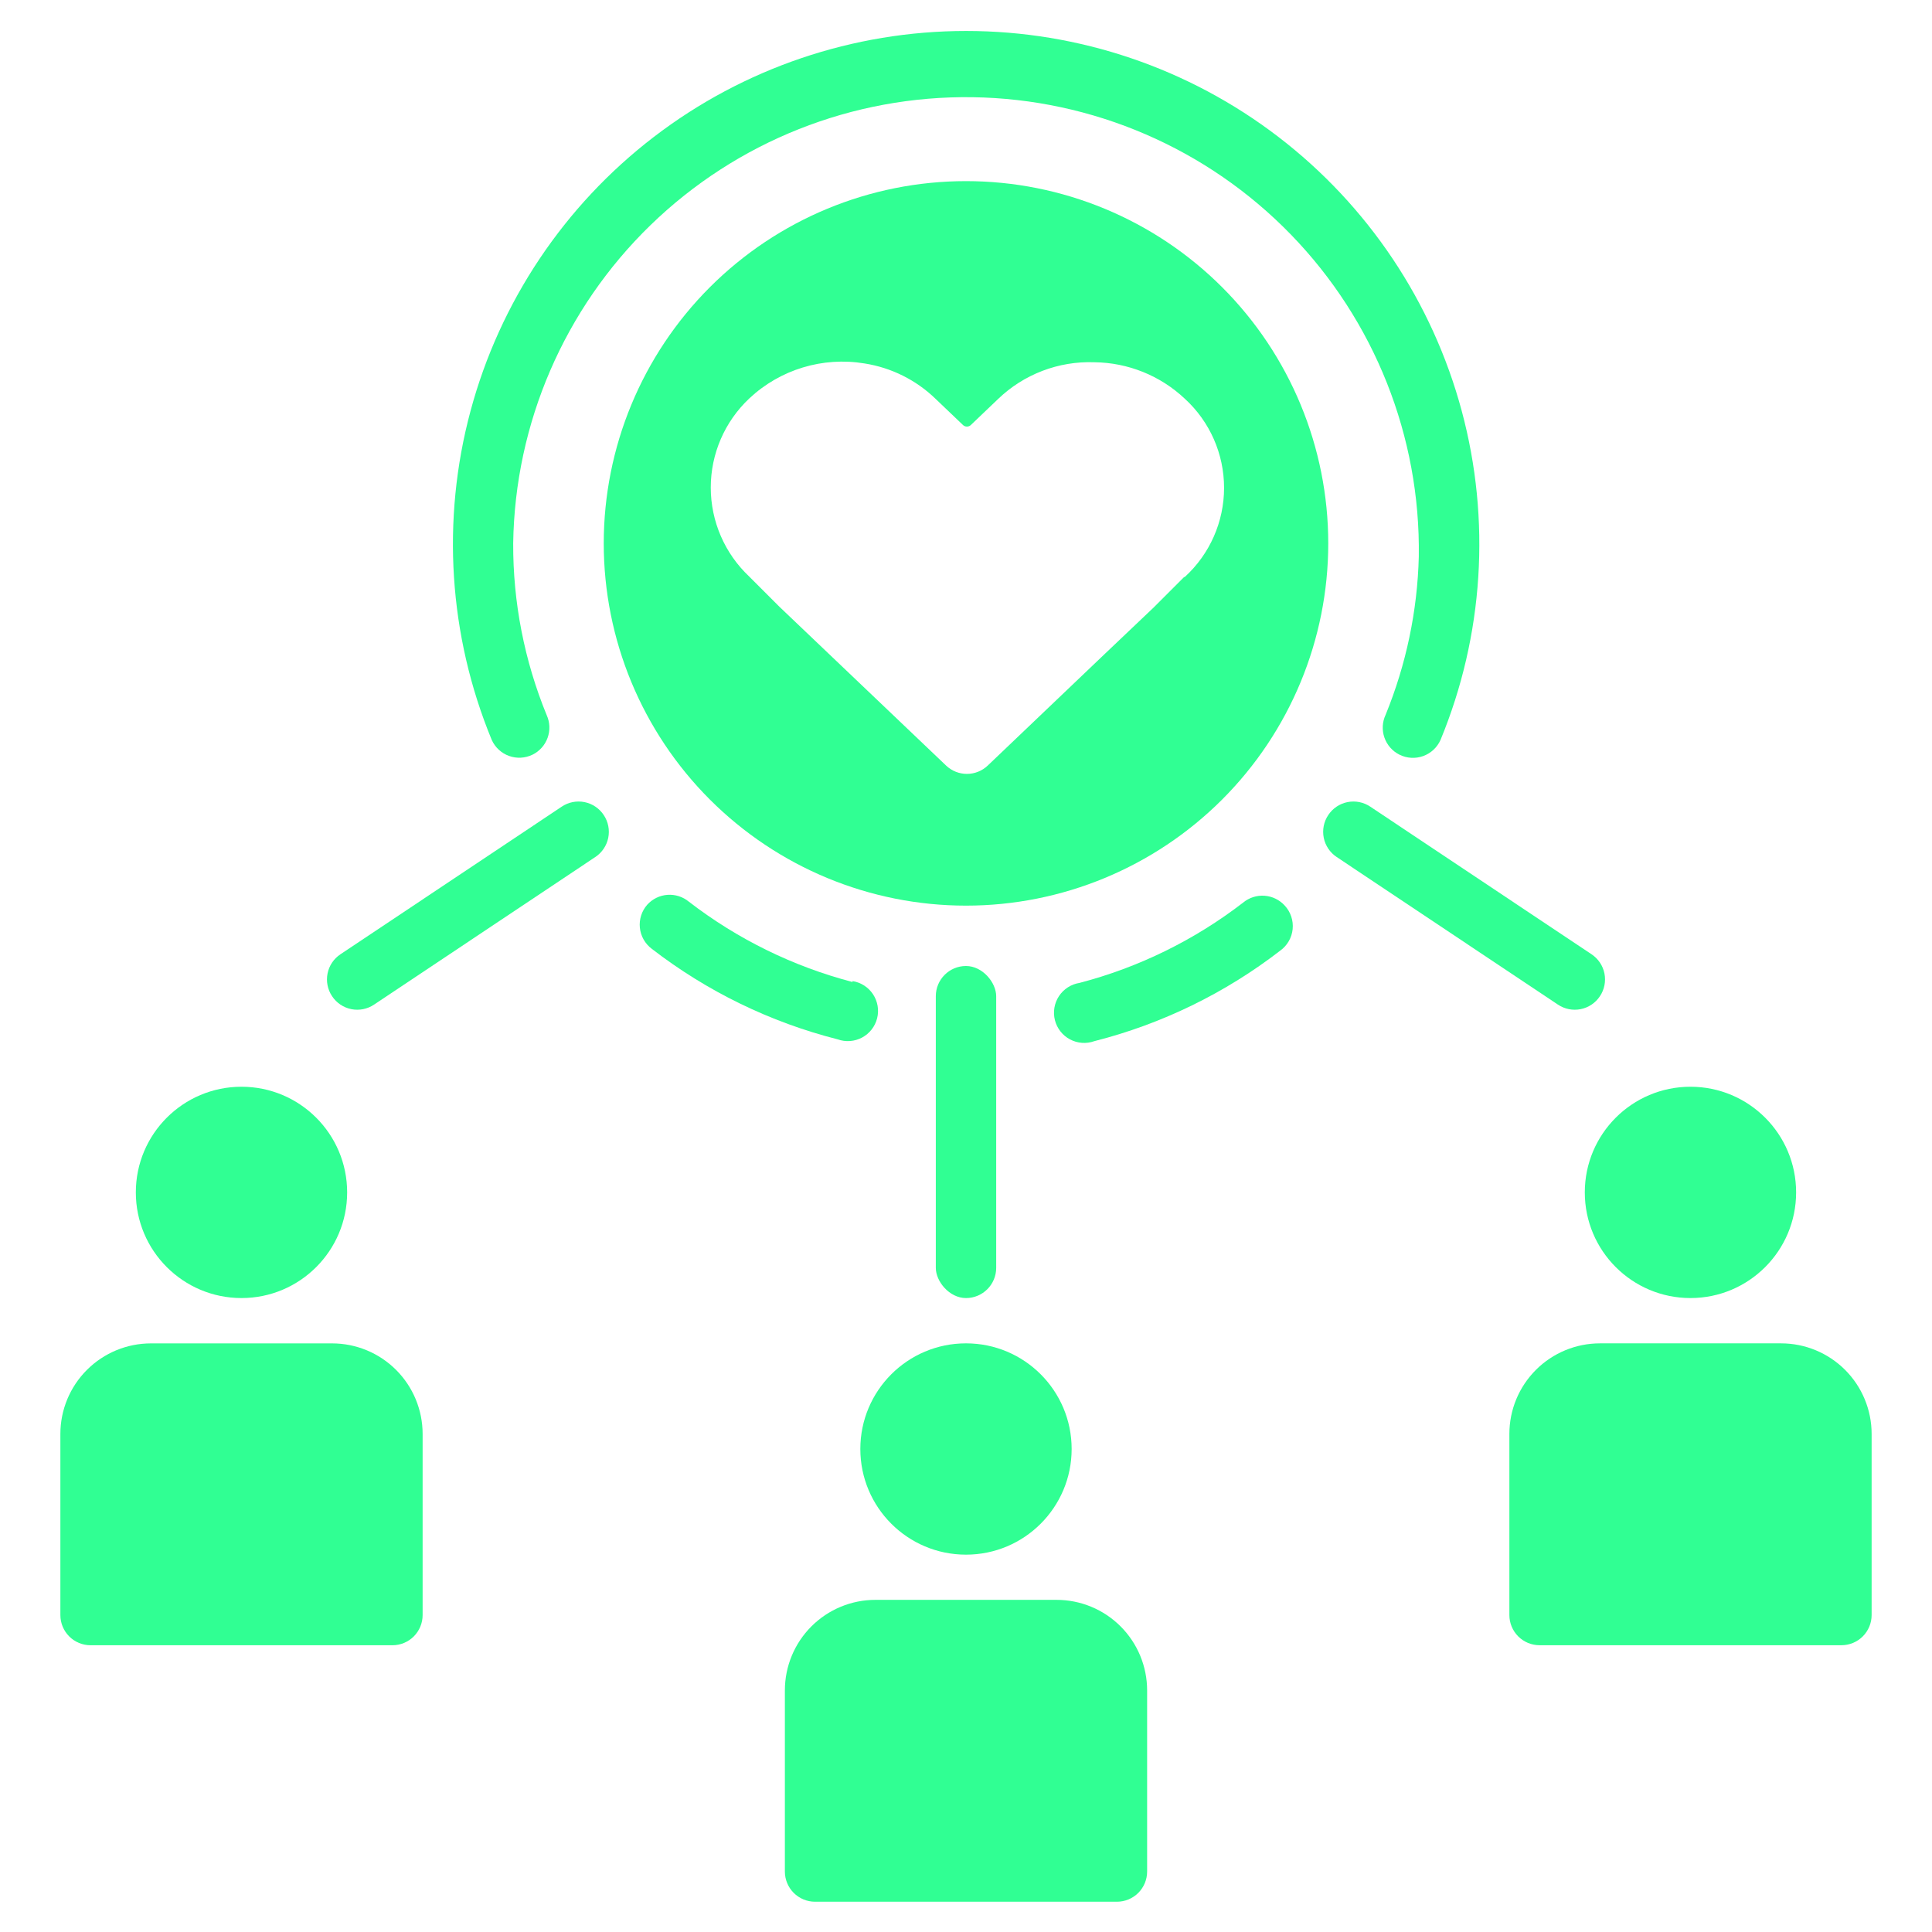
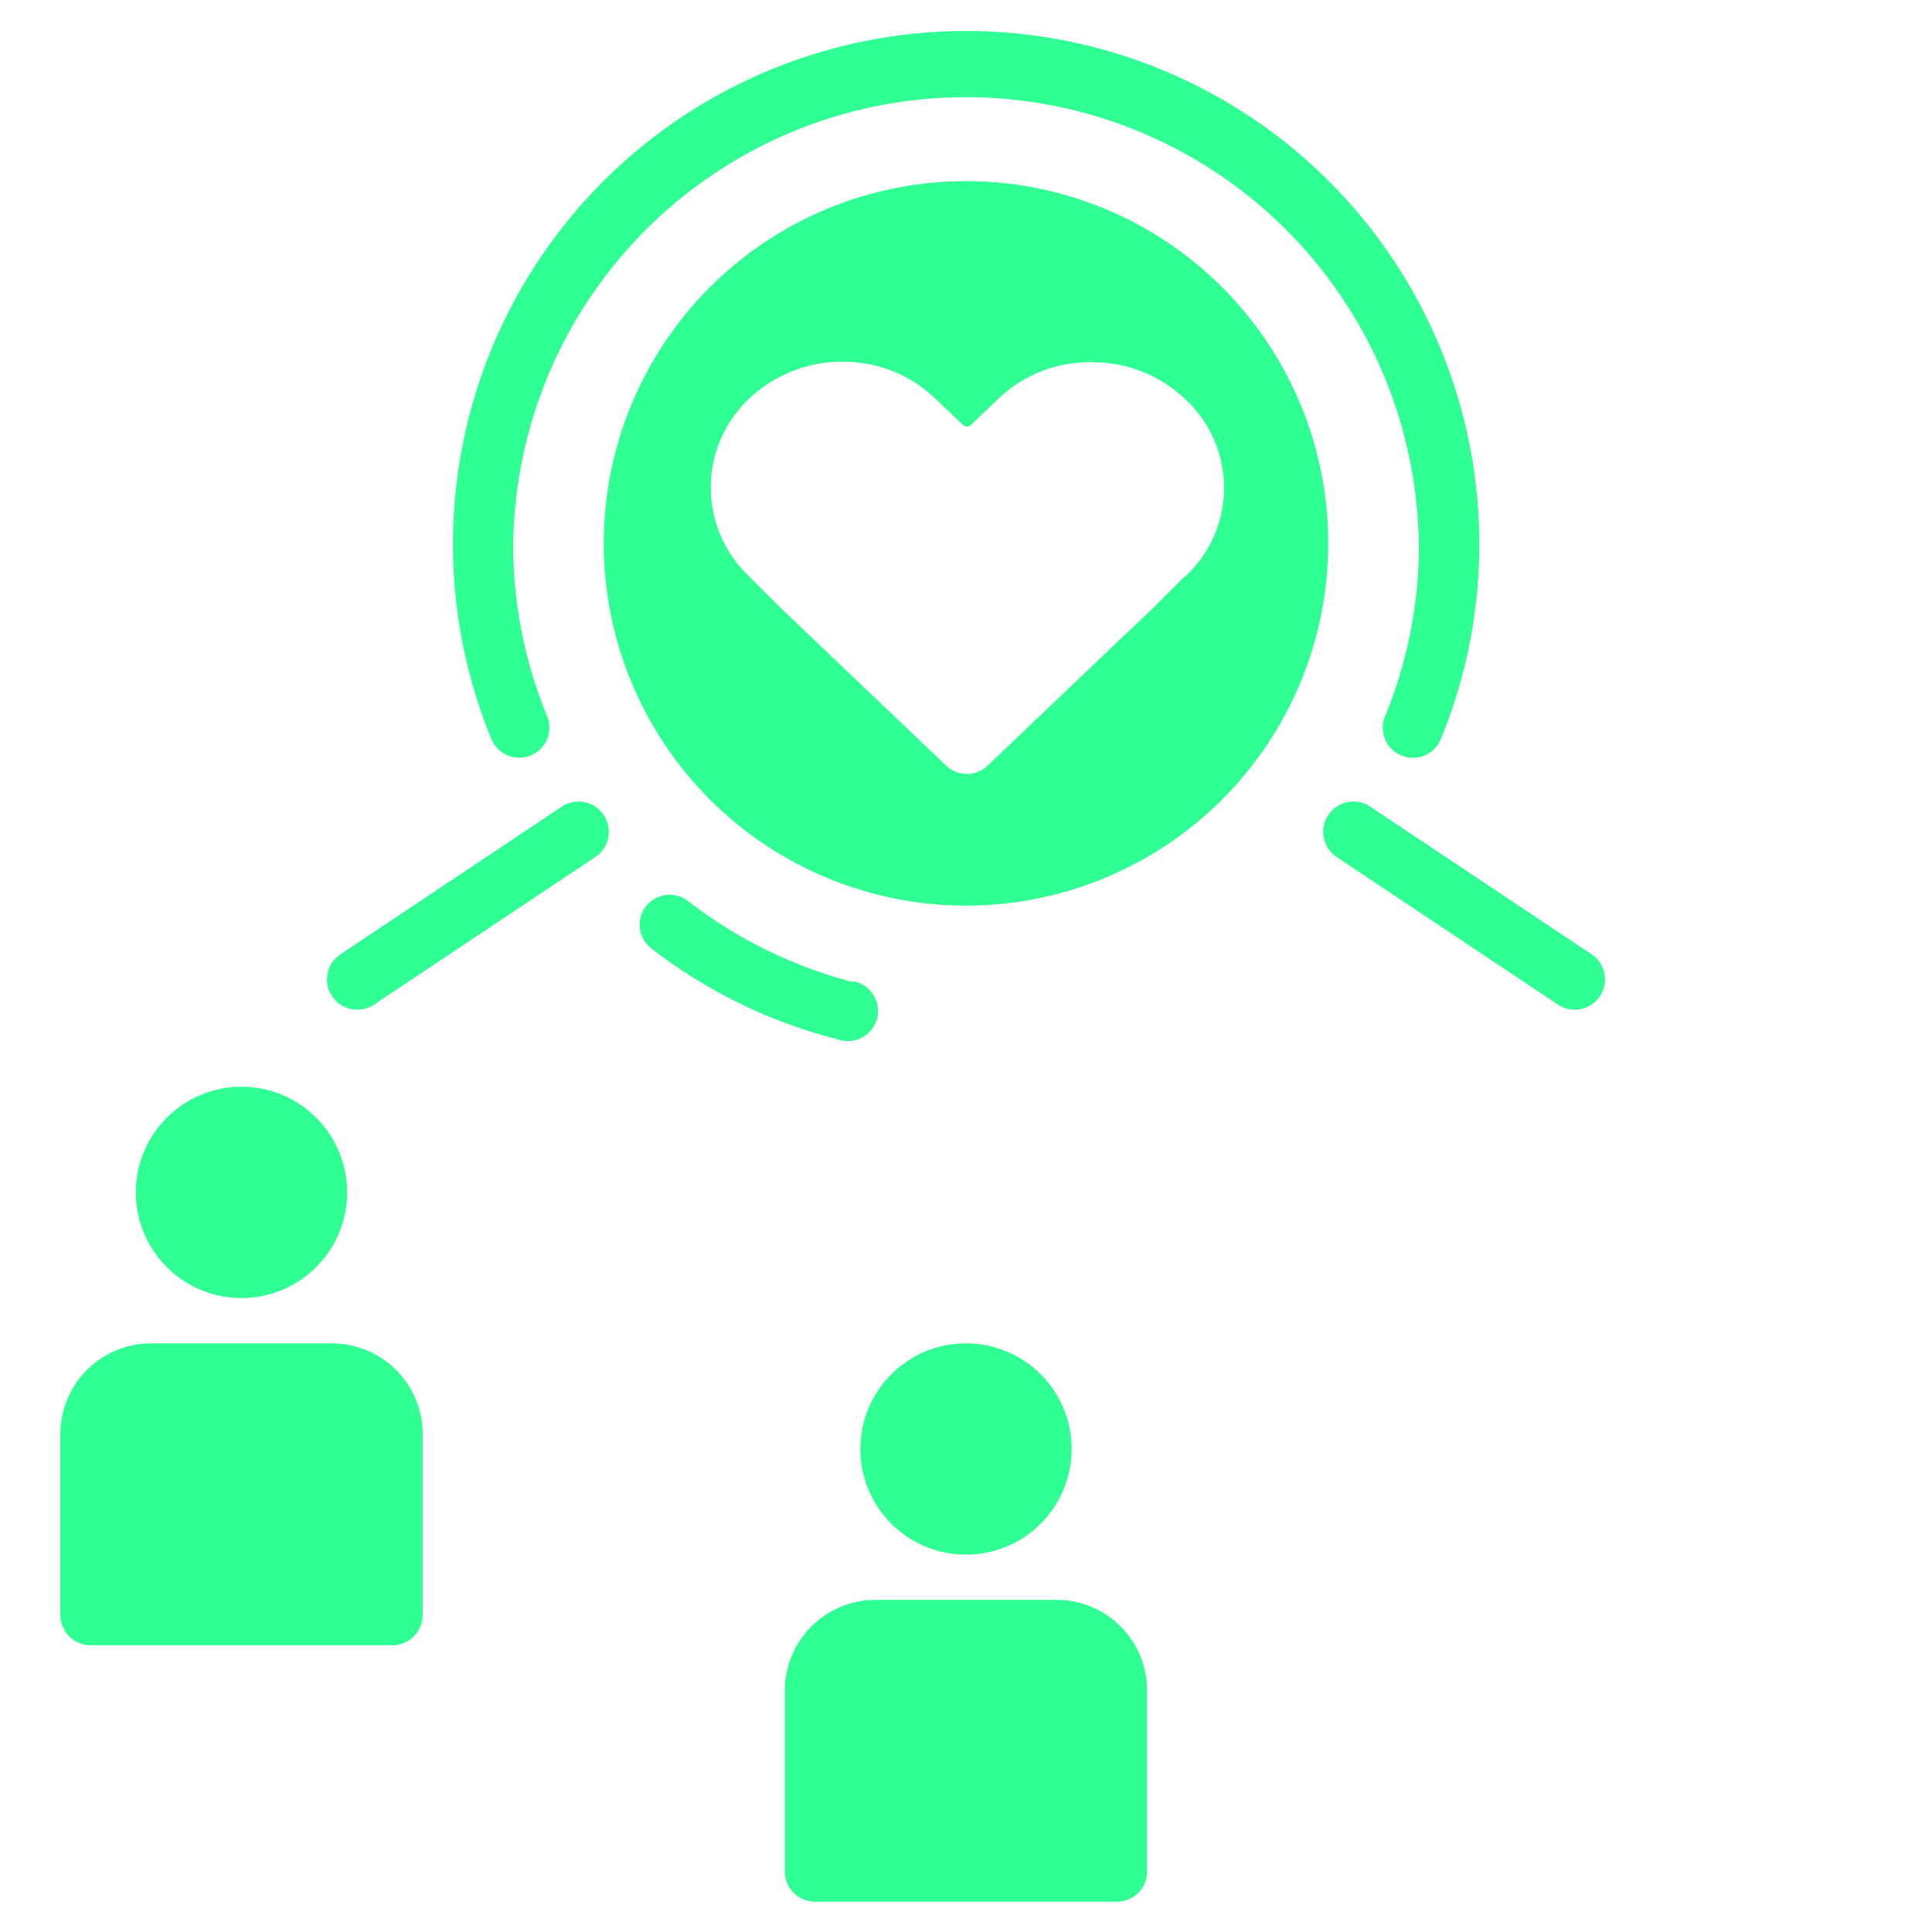
<svg xmlns="http://www.w3.org/2000/svg" width="1200pt" height="1200pt" version="1.1" viewBox="0 0 1200 1200" fill="#30ff93">
  <path d="m600 112.5c-59.672 0-116.9 23.707-159.1 65.902-42.195 42.195-65.902 99.426-65.902 159.1s23.707 116.9 65.902 159.1c42.195 42.195 99.426 65.902 159.1 65.902s116.9-23.707 159.1-65.902c42.195-42.195 65.902-99.426 65.902-159.1s-23.707-116.9-65.902-159.1c-42.195-42.195-99.426-65.902-159.1-65.902zm135.38 246-18.75 18.75-30 28.5-73.125 69.75c-3.488 3.324-8.121 5.18-12.938 5.18s-9.449-1.855-12.938-5.18l-103.5-98.625-18.75-18.75c-15.258-14.352-23.91-34.367-23.91-55.312s8.652-40.961 23.91-55.312c19.176-18.023 45.664-26.066 71.625-21.75 16.684 2.617 32.145 10.348 44.25 22.125l16.688 15.938c0.676 0.734 1.629 1.152 2.625 1.152s1.949-0.418 2.625-1.152l16.688-15.938c16.008-15.422 37.598-23.68 59.812-22.875 20.938 0.219 41.02 8.32 56.25 22.688 15.516 14.207 24.348 34.277 24.348 55.312s-8.832 41.105-24.348 55.312z" />
  <path d="m665.62 900c0 36.242-29.383 65.625-65.625 65.625s-65.625-29.383-65.625-65.625 29.383-65.625 65.625-65.625 65.625 29.383 65.625 65.625" />
  <path d="m506.25 1181.2h187.5c4.973 0 9.742-1.977 13.258-5.492 3.516-3.516 5.492-8.285 5.492-13.258v-112.5c0-14.918-5.926-29.227-16.477-39.773-10.547-10.551-24.855-16.477-39.773-16.477h-112.5c-14.918 0-29.227 5.926-39.773 16.477-10.551 10.547-16.477 24.855-16.477 39.773v112.5c0 4.973 1.977 9.742 5.492 13.258 3.516 3.516 8.285 5.492 13.258 5.492z" />
  <path d="m215.62 740.62c0 36.242-29.383 65.625-65.625 65.625s-65.625-29.383-65.625-65.625 29.383-65.625 65.625-65.625 65.625 29.383 65.625 65.625" />
  <path d="m56.25 1021.9h187.5c4.973 0 9.742-1.977 13.258-5.492 3.516-3.516 5.492-8.285 5.492-13.258v-112.5c0-14.918-5.926-29.227-16.477-39.773-10.547-10.551-24.855-16.477-39.773-16.477h-112.5c-14.918 0-29.227 5.926-39.773 16.477-10.551 10.547-16.477 24.855-16.477 39.773v112.5c0 4.973 1.977 9.742 5.492 13.258 3.516 3.516 8.285 5.492 13.258 5.492z" />
-   <path d="m1115.6 740.62c0 36.242-29.383 65.625-65.625 65.625s-65.625-29.383-65.625-65.625 29.383-65.625 65.625-65.625 65.625 29.383 65.625 65.625" />
-   <path d="m993.75 834.38c-14.918 0-29.227 5.926-39.773 16.477-10.551 10.547-16.477 24.855-16.477 39.773v112.5c0 4.973 1.977 9.742 5.492 13.258 3.516 3.516 8.285 5.492 13.258 5.492h187.5c4.973 0 9.742-1.977 13.258-5.492 3.516-3.516 5.492-8.285 5.492-13.258v-112.5c0-14.918-5.926-29.227-16.477-39.773-10.547-10.551-24.855-16.477-39.773-16.477z" />
-   <path d="m600 600c10.355 0 18.75 10.355 18.75 18.75v168.75c0 10.355-8.395 18.75-18.75 18.75s-18.75-10.355-18.75-18.75v-168.75c0-10.355 8.395-18.75 18.75-18.75z" />
  <path d="m206.25 618.75c2.75 4.164 7.047 7.059 11.941 8.043 4.891 0.984 9.973-0.02 14.121-2.793l137.44-91.688c4.164-2.75 7.059-7.047 8.043-11.941 0.984-4.891-0.02-9.973-2.793-14.121-2.75-4.164-7.047-7.059-11.941-8.043-4.891-0.984-9.973 0.02-14.121 2.793l-137.44 91.688c-4.164 2.75-7.059 7.047-8.043 11.941-0.984 4.891 0.02 9.973 2.793 14.121z" />
  <path d="m825 506.25c-2.773 4.148-3.777 9.23-2.793 14.121 0.984 4.894 3.879 9.191 8.043 11.941l137.44 91.688c4.148 2.773 9.23 3.777 14.121 2.793 4.894-0.984 9.191-3.879 11.941-8.043 2.773-4.148 3.777-9.23 2.793-14.121-0.984-4.894-3.879-9.191-8.043-11.941l-137.44-91.688c-4.148-2.773-9.23-3.777-14.121-2.793-4.894 0.984-9.191 3.879-11.941 8.043z" />
-   <path d="m798 562.5c-3.238-3.586-7.738-5.785-12.562-6.137-4.82-0.348-9.59 1.18-13.312 4.262-30.188 23.27-64.75 40.23-101.62 49.875-5.215 0.816-9.844 3.789-12.754 8.195-2.906 4.402-3.824 9.828-2.527 14.945 1.301 5.113 4.695 9.445 9.352 11.93 4.656 2.484 10.145 2.891 15.117 1.117 41.941-10.656 81.25-29.801 115.5-56.25 4.356-3.137 7.16-7.992 7.695-13.336 0.539-5.34-1.238-10.656-4.883-14.602z" />
  <path d="m330.75 468.75c4.371-2.148 7.734-5.914 9.379-10.496 1.645-4.586 1.441-9.629-0.566-14.066-13.879-33.852-20.953-70.102-20.812-106.69 1.094-74.594 31.773-145.7 85.293-197.66 53.52-51.973 125.49-80.555 200.08-79.461s145.7 31.773 197.66 85.293c51.973 53.52 80.555 125.49 79.461 200.08-0.859 33.73-7.852 67.02-20.625 98.25-2.078 4.434-2.344 9.508-0.73 14.133s4.969 8.438 9.355 10.617c4.582 2.281 9.898 2.59 14.715 0.855 4.812-1.734 8.711-5.363 10.785-10.043 26.742-64.816 31.367-136.64 13.156-204.36-18.211-67.711-58.238-127.53-113.89-170.19-55.648-42.656-123.81-65.777-193.93-65.777s-138.28 23.121-193.93 65.777c-55.648 42.66-95.676 102.48-113.89 170.19-18.211 67.711-13.586 139.54 13.156 204.36 2.078 4.629 5.941 8.223 10.711 9.953 4.769 1.73 10.039 1.453 14.602-0.766z" />
  <path d="m529.5 609.94c-36.875-9.645-71.438-26.605-101.62-49.875-3.723-3.082-8.492-4.609-13.312-4.262-4.824 0.352-9.324 2.551-12.562 6.137-3.449 3.922-5.109 9.105-4.574 14.301 0.531 5.199 3.211 9.938 7.387 13.074 34.25 26.449 73.559 45.594 115.5 56.25 4.973 1.773 10.461 1.367 15.117-1.117 4.656-2.484 8.051-6.816 9.352-11.93 1.297-5.117 0.379-10.543-2.527-14.945-2.91-4.406-7.539-7.379-12.754-8.195z" />
</svg>